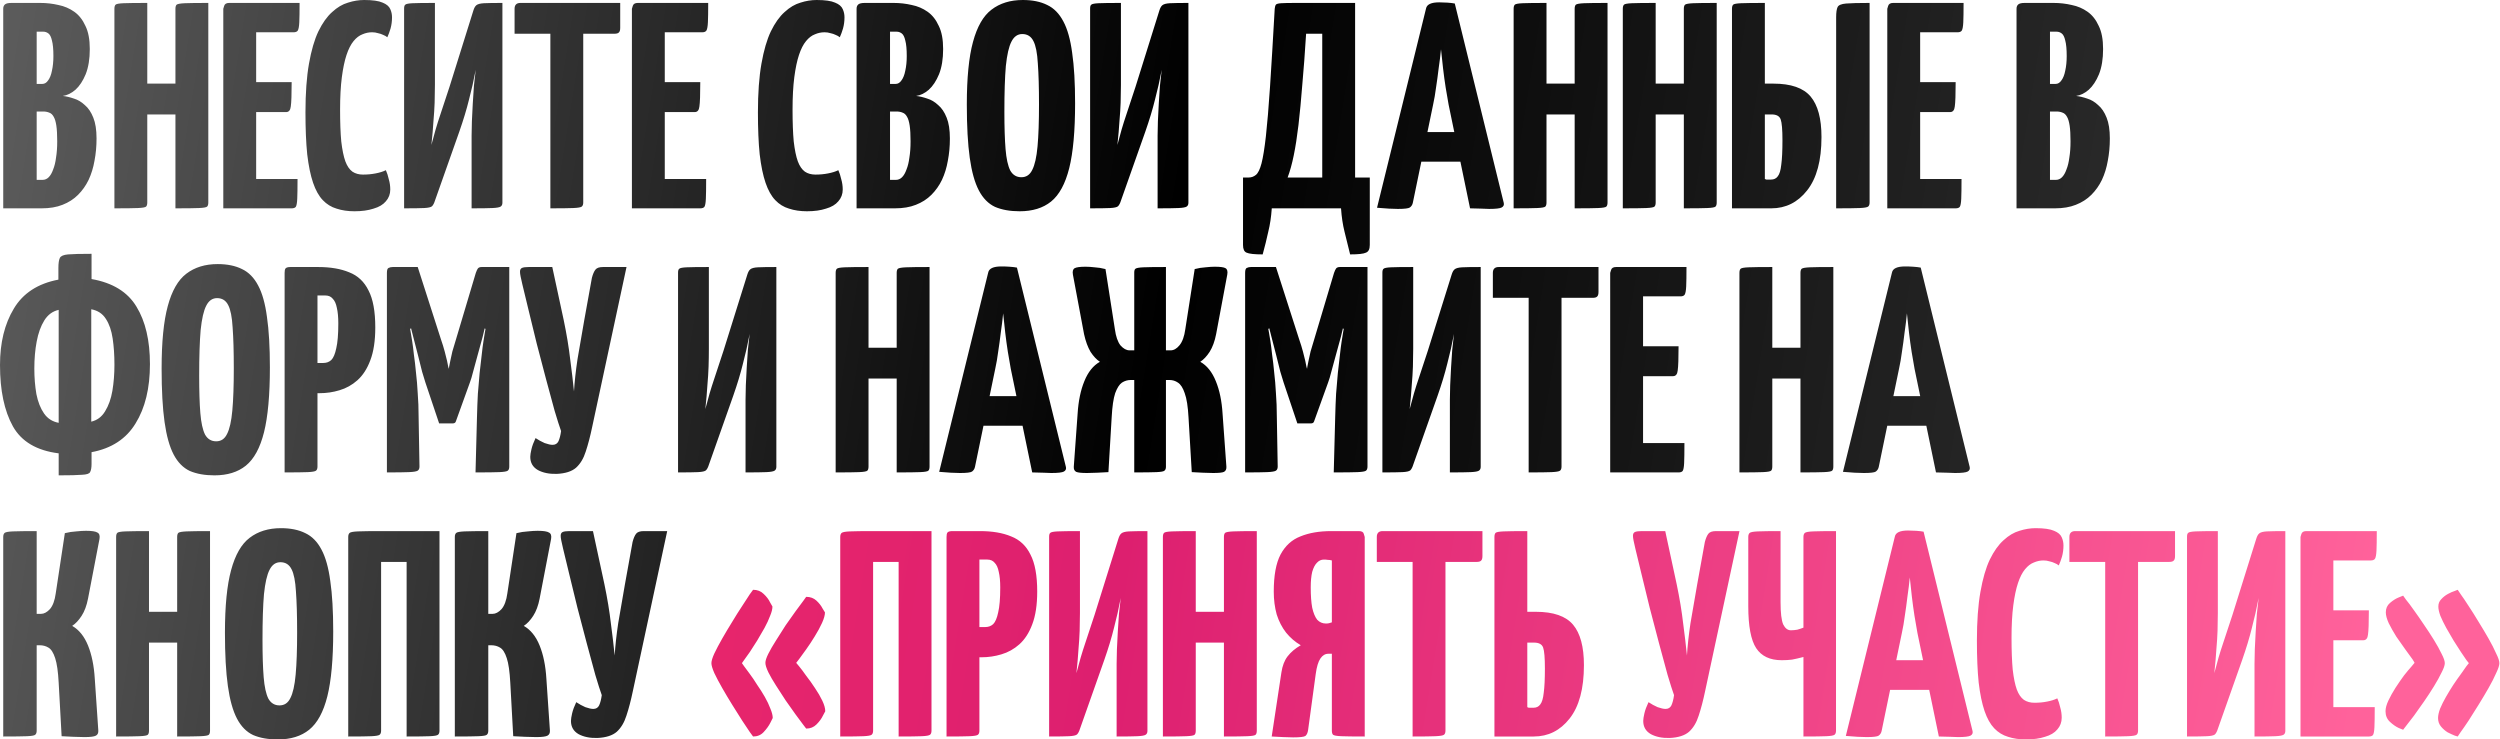
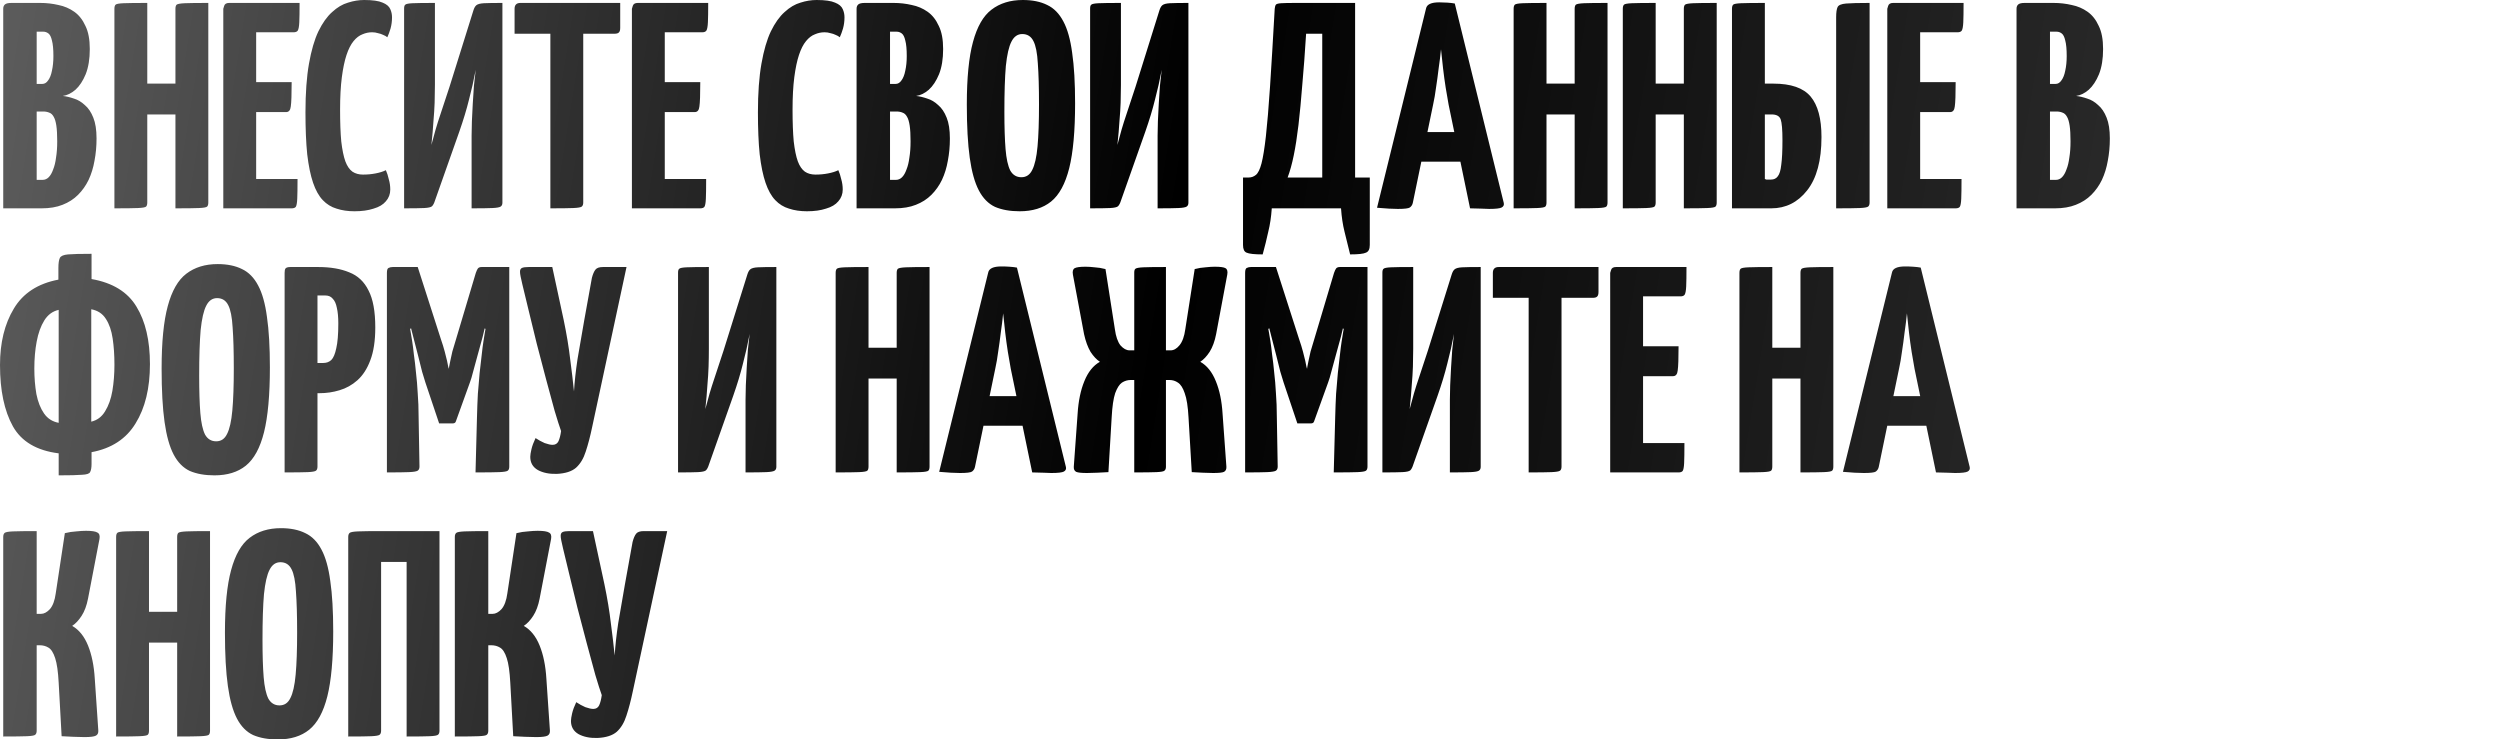
<svg xmlns="http://www.w3.org/2000/svg" width="852" height="252" viewBox="0 0 852 252" fill="none">
  <path d="M1.1 71V3C1.1 2.333 1.3 1.833 1.7 1.5C2.1 1.167 2.833 1 3.9 1H13.7C15.833 1 17.9 1.233 19.9 1.7C21.9 2.1 23.7 2.867 25.3 4C26.9 5.133 28.167 6.733 29.1 8.8C30.1 10.8 30.6 13.433 30.6 16.7C30.6 20.1 30.133 22.967 29.2 25.3C28.267 27.567 27.1 29.333 25.7 30.6C24.3 31.8 22.867 32.5 21.4 32.7C22.6 32.833 23.867 33.133 25.2 33.6C26.533 34 27.767 34.733 28.9 35.8C30.1 36.8 31.067 38.233 31.8 40.1C32.533 41.9 32.9 44.267 32.9 47.2C32.9 49.867 32.667 52.4 32.2 54.8C31.8 57.133 31.133 59.3 30.2 61.3C29.267 63.233 28.067 64.933 26.6 66.4C25.133 67.867 23.367 69 21.3 69.8C19.3 70.6 16.933 71 14.2 71H1.1ZM12.5 61.3H14.5C15.3 61.3 16 61 16.6 60.4C17.2 59.8 17.7 58.933 18.1 57.8C18.567 56.667 18.9 55.3 19.1 53.7C19.367 52.1 19.5 50.267 19.5 48.2C19.5 45.933 19.4 44.133 19.2 42.8C19 41.467 18.7 40.467 18.3 39.8C17.9 39.067 17.4 38.6 16.8 38.4C16.2 38.133 15.5 38 14.7 38H12.5V61.3ZM12.5 28.6H14.4C15.2 28.6 15.867 28.2 16.4 27.4C17 26.6 17.433 25.5 17.7 24.1C18.033 22.633 18.2 20.967 18.2 19.1C18.2 16.767 18.033 15 17.7 13.8C17.433 12.6 17.033 11.8 16.5 11.4C15.967 11 15.4 10.8 14.8 10.8H12.5V28.6ZM59.791 71V3C59.791 2.333 59.924 1.867 60.191 1.6C60.524 1.333 61.457 1.167 62.991 1.1C64.524 1.033 67.191 1 70.991 1V69C70.991 69.667 70.857 70.133 70.591 70.4C70.324 70.667 69.391 70.833 67.791 70.9C66.257 70.967 63.591 71 59.791 71ZM38.991 71V3C38.991 2.333 39.124 1.867 39.391 1.6C39.657 1.333 40.557 1.167 42.091 1.1C43.691 1.033 46.391 1 50.191 1V69C50.191 69.667 50.057 70.133 49.791 70.4C49.524 70.667 48.591 70.833 46.991 70.9C45.457 70.967 42.791 71 38.991 71ZM44.291 39V28.5H64.791L64.891 39H44.291ZM76.098 71V3C76.098 3 76.198 2.667 76.398 2C76.598 1.333 77.164 1 78.098 1H102.098C102.098 4 102.064 6.2 101.998 7.6C101.931 9 101.764 9.933 101.498 10.4C101.231 10.8 100.764 11 100.098 11H87.298V61H101.398C101.398 64.133 101.364 66.4 101.298 67.8C101.231 69.2 101.064 70.1 100.798 70.5C100.531 70.833 100.064 71 99.398 71H76.098ZM76.898 38.2V28H99.398C99.398 32.2 99.298 34.967 99.098 36.3C98.964 37.567 98.431 38.2 97.498 38.2H76.898ZM120.802 72C118.535 72 116.502 71.7 114.702 71.1C112.902 70.567 111.335 69.6 110.002 68.2C108.668 66.8 107.568 64.833 106.702 62.3C105.835 59.767 105.168 56.533 104.702 52.6C104.302 48.667 104.102 43.9 104.102 38.3C104.102 31.767 104.502 26.233 105.302 21.7C106.102 17.167 107.168 13.5 108.502 10.7C109.902 7.833 111.468 5.633 113.202 4.1C114.935 2.5 116.735 1.433 118.602 0.9C120.468 0.3 122.302 -3.8147e-06 124.102 -3.8147e-06C126.968 -3.8147e-06 129.068 0.3 130.402 0.9C131.735 1.433 132.602 2.167 133.002 3.1C133.402 3.967 133.602 4.9 133.602 5.9C133.602 7.233 133.435 8.5 133.102 9.7C132.768 10.833 132.402 11.833 132.002 12.7C131.602 12.367 131.135 12.1 130.602 11.9C130.068 11.633 129.468 11.433 128.802 11.3C128.202 11.1 127.535 11 126.802 11C125.668 11 124.568 11.233 123.502 11.7C122.435 12.1 121.435 12.867 120.502 14C119.568 15.133 118.768 16.7 118.102 18.7C117.435 20.7 116.902 23.233 116.502 26.3C116.102 29.367 115.902 33.067 115.902 37.4C115.902 41.733 116.035 45.333 116.302 48.2C116.635 51.067 117.102 53.333 117.702 55C118.302 56.6 119.102 57.767 120.102 58.5C121.102 59.167 122.302 59.5 123.702 59.5C125.235 59.5 126.668 59.367 128.002 59.1C129.402 58.833 130.568 58.467 131.502 58C131.902 58.867 132.235 59.9 132.502 61.1C132.835 62.233 133.002 63.4 133.002 64.6C133.002 66.133 132.502 67.467 131.502 68.6C130.568 69.733 129.168 70.567 127.302 71.1C125.502 71.7 123.335 72 120.802 72ZM137.721 71V2.9C137.721 2.233 137.854 1.8 138.121 1.6C138.388 1.333 139.221 1.167 140.621 1.1C142.088 1.033 144.621 1 148.221 1V28.9C148.221 30.967 148.188 33 148.121 35C148.054 36.933 147.921 39.033 147.721 41.3C147.588 43.567 147.354 46.267 147.021 49.4C147.954 45.733 148.954 42.333 150.021 39.2C151.088 36 152.154 32.767 153.221 29.5L161.321 3.6C161.588 2.733 161.921 2.133 162.321 1.8C162.788 1.4 163.654 1.167 164.921 1.1C166.254 1.033 168.354 1 171.221 1V69.1C171.221 69.7 171.021 70.133 170.621 70.4C170.221 70.667 169.288 70.833 167.821 70.9C166.354 70.967 163.988 71 160.721 71V46.2C160.721 44.8 160.754 43.167 160.821 41.3C160.888 39.367 160.988 37.367 161.121 35.3C161.254 33.233 161.388 31.2 161.521 29.2C161.721 27.2 161.921 25.4 162.121 23.8C161.454 27.333 160.688 30.733 159.821 34C159.021 37.267 157.921 40.9 156.521 44.9L148.221 68.4C147.954 69.267 147.621 69.9 147.221 70.3C146.821 70.633 145.921 70.833 144.521 70.9C143.188 70.967 140.921 71 137.721 71ZM187.567 71V2C187.567 2 187.634 2 187.767 2C187.967 2 188.567 2 189.567 2H196.767C197.767 2 198.334 2 198.467 2C198.667 2 198.767 2 198.767 2V69C198.767 69.667 198.601 70.133 198.267 70.4C197.934 70.667 196.967 70.833 195.367 70.9C193.834 70.967 191.234 71 187.567 71ZM175.367 11.5V3C175.367 1.667 176.034 1 177.367 1H211.367V9.5C211.367 10.3 211.201 10.833 210.867 11.1C210.601 11.367 210.101 11.5 209.367 11.5H175.367ZM215.355 71V3C215.355 3 215.455 2.667 215.655 2C215.855 1.333 216.422 1 217.355 1H241.355C241.355 4 241.322 6.2 241.255 7.6C241.189 9 241.022 9.933 240.755 10.4C240.489 10.8 240.022 11 239.355 11H226.555V61H240.655C240.655 64.133 240.622 66.4 240.555 67.8C240.489 69.2 240.322 70.1 240.055 70.5C239.789 70.833 239.322 71 238.655 71H215.355ZM216.155 38.2V28H238.655C238.655 32.2 238.555 34.967 238.355 36.3C238.222 37.567 237.689 38.2 236.755 38.2H216.155ZM275.001 72C272.734 72 270.701 71.7 268.901 71.1C267.101 70.567 265.534 69.6 264.201 68.2C262.867 66.8 261.767 64.833 260.901 62.3C260.034 59.767 259.367 56.533 258.901 52.6C258.501 48.667 258.301 43.9 258.301 38.3C258.301 31.767 258.701 26.233 259.501 21.7C260.301 17.167 261.367 13.5 262.701 10.7C264.101 7.833 265.667 5.633 267.401 4.1C269.134 2.5 270.934 1.433 272.801 0.9C274.667 0.3 276.501 -3.8147e-06 278.301 -3.8147e-06C281.167 -3.8147e-06 283.267 0.3 284.601 0.9C285.934 1.433 286.801 2.167 287.201 3.1C287.601 3.967 287.801 4.9 287.801 5.9C287.801 7.233 287.634 8.5 287.301 9.7C286.967 10.833 286.601 11.833 286.201 12.7C285.801 12.367 285.334 12.1 284.801 11.9C284.267 11.633 283.667 11.433 283.001 11.3C282.401 11.1 281.734 11 281.001 11C279.867 11 278.767 11.233 277.701 11.7C276.634 12.1 275.634 12.867 274.701 14C273.767 15.133 272.967 16.7 272.301 18.7C271.634 20.7 271.101 23.233 270.701 26.3C270.301 29.367 270.101 33.067 270.101 37.4C270.101 41.733 270.234 45.333 270.501 48.2C270.834 51.067 271.301 53.333 271.901 55C272.501 56.6 273.301 57.767 274.301 58.5C275.301 59.167 276.501 59.5 277.901 59.5C279.434 59.5 280.867 59.367 282.201 59.1C283.601 58.833 284.767 58.467 285.701 58C286.101 58.867 286.434 59.9 286.701 61.1C287.034 62.233 287.201 63.4 287.201 64.6C287.201 66.133 286.701 67.467 285.701 68.6C284.767 69.733 283.367 70.567 281.501 71.1C279.701 71.7 277.534 72 275.001 72ZM291.92 71V3C291.92 2.333 292.12 1.833 292.52 1.5C292.92 1.167 293.654 1 294.72 1H304.52C306.654 1 308.72 1.233 310.72 1.7C312.72 2.1 314.52 2.867 316.12 4C317.72 5.133 318.987 6.733 319.92 8.8C320.92 10.8 321.42 13.433 321.42 16.7C321.42 20.1 320.954 22.967 320.02 25.3C319.087 27.567 317.92 29.333 316.52 30.6C315.12 31.8 313.687 32.5 312.22 32.7C313.42 32.833 314.687 33.133 316.02 33.6C317.354 34 318.587 34.733 319.72 35.8C320.92 36.8 321.887 38.233 322.62 40.1C323.354 41.9 323.72 44.267 323.72 47.2C323.72 49.867 323.487 52.4 323.02 54.8C322.62 57.133 321.954 59.3 321.02 61.3C320.087 63.233 318.887 64.933 317.42 66.4C315.954 67.867 314.187 69 312.12 69.8C310.12 70.6 307.754 71 305.02 71H291.92ZM303.32 61.3H305.32C306.12 61.3 306.82 61 307.42 60.4C308.02 59.8 308.52 58.933 308.92 57.8C309.387 56.667 309.72 55.3 309.92 53.7C310.187 52.1 310.32 50.267 310.32 48.2C310.32 45.933 310.22 44.133 310.02 42.8C309.82 41.467 309.52 40.467 309.12 39.8C308.72 39.067 308.22 38.6 307.62 38.4C307.02 38.133 306.32 38 305.52 38H303.32V61.3ZM303.32 28.6H305.22C306.02 28.6 306.687 28.2 307.22 27.4C307.82 26.6 308.254 25.5 308.52 24.1C308.854 22.633 309.02 20.967 309.02 19.1C309.02 16.767 308.854 15 308.52 13.8C308.254 12.6 307.854 11.8 307.32 11.4C306.787 11 306.22 10.8 305.62 10.8H303.32V28.6ZM347.492 72C344.226 72 341.426 71.5 339.092 70.5C336.826 69.433 334.992 67.567 333.592 64.9C332.192 62.233 331.159 58.533 330.492 53.8C329.826 49.067 329.492 43 329.492 35.6C329.492 26.533 330.192 19.433 331.592 14.3C332.992 9.1 335.092 5.433 337.892 3.3C340.759 1.1 344.326 -3.8147e-06 348.592 -3.8147e-06C351.859 -3.8147e-06 354.626 0.567 356.892 1.7C359.159 2.767 360.992 4.633 362.392 7.3C363.792 9.9 364.792 13.467 365.392 18C366.059 22.533 366.392 28.267 366.392 35.2C366.392 44.6 365.726 51.967 364.392 57.3C363.059 62.633 360.992 66.433 358.192 68.7C355.459 70.9 351.892 72 347.492 72ZM348.092 60.4C349.759 60.4 350.992 59.567 351.792 57.9C352.659 56.233 353.259 53.567 353.592 49.9C353.926 46.233 354.092 41.467 354.092 35.6C354.092 29.8 353.959 25.133 353.692 21.6C353.492 18.067 352.992 15.533 352.192 14C351.392 12.4 350.126 11.6 348.392 11.6C346.792 11.6 345.559 12.467 344.692 14.2C343.826 15.867 343.192 18.633 342.792 22.5C342.459 26.367 342.292 31.567 342.292 38.1C342.292 43.3 342.426 47.533 342.692 50.8C342.959 54.067 343.492 56.5 344.292 58.1C345.159 59.633 346.426 60.4 348.092 60.4ZM371.51 71V2.9C371.51 2.233 371.643 1.8 371.91 1.6C372.177 1.333 373.01 1.167 374.41 1.1C375.877 1.033 378.41 1 382.01 1V28.9C382.01 30.967 381.977 33 381.91 35C381.843 36.933 381.71 39.033 381.51 41.3C381.377 43.567 381.143 46.267 380.81 49.4C381.743 45.733 382.743 42.333 383.81 39.2C384.877 36 385.943 32.767 387.01 29.5L395.11 3.6C395.377 2.733 395.71 2.133 396.11 1.8C396.577 1.4 397.443 1.167 398.71 1.1C400.043 1.033 402.143 1 405.01 1V69.1C405.01 69.7 404.81 70.133 404.41 70.4C404.01 70.667 403.077 70.833 401.61 70.9C400.143 70.967 397.777 71 394.51 71V46.2C394.51 44.8 394.543 43.167 394.61 41.3C394.677 39.367 394.777 37.367 394.91 35.3C395.043 33.233 395.177 31.2 395.31 29.2C395.51 27.2 395.71 25.4 395.91 23.8C395.243 27.333 394.477 30.733 393.61 34C392.81 37.267 391.71 40.9 390.31 44.9L382.01 68.4C381.743 69.267 381.41 69.9 381.01 70.3C380.61 70.633 379.71 70.833 378.31 70.9C376.977 70.967 374.71 71 371.51 71ZM430.321 86.7C427.521 86.7 425.688 86.5 424.821 86.1C424.021 85.767 423.621 84.9 423.621 83.5V60.5H425.521C426.454 60.5 427.288 60.2 428.021 59.6C428.754 59 429.388 57.7 429.921 55.7C430.454 53.633 430.954 50.533 431.421 46.4C431.888 42.2 432.354 36.6 432.821 29.6C433.288 22.533 433.821 13.667 434.421 3C434.488 2.333 434.621 1.867 434.821 1.6C435.021 1.333 435.621 1.167 436.621 1.1C437.621 1.033 439.288 1 441.621 1H461.821V60.5H466.821V83.5C466.821 84.9 466.388 85.767 465.521 86.1C464.721 86.5 462.921 86.7 460.121 86.7C459.454 84.033 458.821 81.467 458.221 79C457.621 76.6 457.221 73.933 457.021 71H433.421C433.221 73.933 432.821 76.6 432.221 79C431.688 81.467 431.054 84.033 430.321 86.7ZM438.821 60.5H450.621V11.5H445.121C444.721 17.967 444.288 23.767 443.821 28.9C443.421 34.033 442.988 38.6 442.521 42.6C442.054 46.533 441.521 49.967 440.921 52.9C440.321 55.833 439.621 58.367 438.821 60.5ZM476.394 71.2C475.66 71.2 474.627 71.167 473.294 71.1C471.96 71.033 470.627 70.933 469.294 70.8L485.994 2.9C486.26 1.5 487.76 0.8 490.494 0.8C491.427 0.8 492.36 0.833 493.294 0.9C494.294 0.967 495.127 1.067 495.794 1.2L512.494 69.2C512.627 69.867 512.394 70.367 511.794 70.7C511.194 71.033 509.76 71.2 507.494 71.2C506.76 71.2 505.86 71.167 504.794 71.1C503.727 71.1 502.46 71.067 500.994 71L493.694 35.7C493.36 33.9 493.027 31.967 492.694 29.9C492.36 27.767 492.06 25.567 491.794 23.3C491.527 21.033 491.294 18.867 491.094 16.8C490.894 18.867 490.627 21.033 490.294 23.3C490.027 25.567 489.727 27.767 489.394 29.9C489.127 31.967 488.794 33.9 488.394 35.7L481.494 69.1C481.36 69.767 481.027 70.3 480.494 70.7C480.027 71.033 478.66 71.2 476.394 71.2ZM480.694 55.1V45H503.294V55.1H480.694ZM536.646 71V3C536.646 2.333 536.779 1.867 537.046 1.6C537.379 1.333 538.313 1.167 539.846 1.1C541.379 1.033 544.046 1 547.846 1V69C547.846 69.667 547.713 70.133 547.446 70.4C547.179 70.667 546.246 70.833 544.646 70.9C543.113 70.967 540.446 71 536.646 71ZM515.846 71V3C515.846 2.333 515.979 1.867 516.246 1.6C516.513 1.333 517.413 1.167 518.946 1.1C520.546 1.033 523.246 1 527.046 1V69C527.046 69.667 526.913 70.133 526.646 70.4C526.379 70.667 525.446 70.833 523.846 70.9C522.313 70.967 519.646 71 515.846 71ZM521.146 39V28.5H541.646L541.746 39H521.146ZM573.853 71V3C573.853 2.333 573.986 1.867 574.253 1.6C574.586 1.333 575.52 1.167 577.053 1.1C578.586 1.033 581.253 1 585.053 1V69C585.053 69.667 584.92 70.133 584.653 70.4C584.386 70.667 583.453 70.833 581.853 70.9C580.32 70.967 577.653 71 573.853 71ZM553.053 71V3C553.053 2.333 553.186 1.867 553.453 1.6C553.72 1.333 554.62 1.167 556.153 1.1C557.753 1.033 560.453 1 564.253 1V69C564.253 69.667 564.12 70.133 563.853 70.4C563.586 70.667 562.653 70.833 561.053 70.9C559.52 70.967 556.853 71 553.053 71ZM558.353 39V28.5H578.853L578.953 39H558.353ZM590.26 71V3C590.26 2.333 590.393 1.867 590.66 1.6C590.927 1.333 591.827 1.167 593.36 1.1C594.96 1.033 597.66 1 601.46 1V28.5H604.36C610.36 28.5 614.593 29.967 617.06 32.9C619.527 35.833 620.76 40.433 620.76 46.7C620.76 54.7 619.127 60.767 615.86 64.9C612.66 68.967 608.593 71 603.66 71H590.26ZM603.56 61.2C604.56 61.2 605.327 60.833 605.86 60.1C606.46 59.367 606.86 58.033 607.06 56.1C607.327 54.167 607.46 51.4 607.46 47.8C607.46 44.2 607.26 41.833 606.86 40.7C606.46 39.567 605.427 39 603.76 39H601.46V61C601.66 61.067 601.827 61.133 601.96 61.2C602.16 61.2 602.393 61.2 602.66 61.2C602.927 61.2 603.227 61.2 603.56 61.2ZM625.76 71V5.9C625.76 4.233 625.927 3.067 626.26 2.4C626.593 1.733 627.56 1.333 629.16 1.2C630.76 1.067 633.427 1 637.16 1V69C637.16 69.667 636.993 70.133 636.66 70.4C636.327 70.667 635.36 70.833 633.76 70.9C632.227 70.967 629.56 71 625.76 71ZM643.188 71V3C643.188 3 643.288 2.667 643.487 2C643.688 1.333 644.254 1 645.188 1H669.188C669.188 4 669.154 6.2 669.088 7.6C669.021 9 668.854 9.933 668.588 10.4C668.321 10.8 667.854 11 667.188 11H654.388V61H668.488C668.488 64.133 668.454 66.4 668.388 67.8C668.321 69.2 668.154 70.1 667.888 70.5C667.621 70.833 667.154 71 666.488 71H643.188ZM643.988 38.2V28H666.488C666.488 32.2 666.388 34.967 666.188 36.3C666.054 37.567 665.521 38.2 664.588 38.2H643.988ZM687.233 71V3C687.233 2.333 687.433 1.833 687.833 1.5C688.233 1.167 688.966 1 690.033 1H699.833C701.966 1 704.033 1.233 706.033 1.7C708.033 2.1 709.833 2.867 711.433 4C713.033 5.133 714.299 6.733 715.233 8.8C716.233 10.8 716.733 13.433 716.733 16.7C716.733 20.1 716.266 22.967 715.333 25.3C714.399 27.567 713.233 29.333 711.833 30.6C710.433 31.8 708.999 32.5 707.533 32.7C708.733 32.833 709.999 33.133 711.333 33.6C712.666 34 713.899 34.733 715.033 35.8C716.233 36.8 717.199 38.233 717.933 40.1C718.666 41.9 719.033 44.267 719.033 47.2C719.033 49.867 718.799 52.4 718.333 54.8C717.933 57.133 717.266 59.3 716.333 61.3C715.399 63.233 714.199 64.933 712.733 66.4C711.266 67.867 709.499 69 707.433 69.8C705.433 70.6 703.066 71 700.333 71H687.233ZM698.633 61.3H700.633C701.433 61.3 702.133 61 702.733 60.4C703.333 59.8 703.833 58.933 704.233 57.8C704.699 56.667 705.033 55.3 705.233 53.7C705.499 52.1 705.633 50.267 705.633 48.2C705.633 45.933 705.533 44.133 705.333 42.8C705.133 41.467 704.833 40.467 704.433 39.8C704.033 39.067 703.533 38.6 702.933 38.4C702.333 38.133 701.633 38 700.833 38H698.633V61.3ZM698.633 28.6H700.533C701.333 28.6 701.999 28.2 702.533 27.4C703.133 26.6 703.566 25.5 703.833 24.1C704.166 22.633 704.333 20.967 704.333 19.1C704.333 16.767 704.166 15 703.833 13.8C703.566 12.6 703.166 11.8 702.633 11.4C702.099 11 701.533 10.8 700.933 10.8H698.633V28.6ZM20 162V154.5C12.533 153.567 7.333 150.5 4.4 145.3C1.467 140.033 1.41561e-07 133.067 1.41561e-07 124.4C1.41561e-07 116.8 1.567 110.4 4.7 105.2C7.833 99.933 12.9 96.633 19.9 95.3V91.4C19.9 89.733 20.067 88.567 20.4 87.9C20.733 87.233 21.667 86.833 23.2 86.7C24.8 86.567 27.467 86.5 31.2 86.5V95.1C38.4 96.367 43.5 99.5 46.5 104.5C49.567 109.5 51.1 116.033 51.1 124.1C51.1 132.3 49.467 139.033 46.2 144.3C43 149.567 38 152.833 31.2 154.1V158.1C31.2 159.367 31.033 160.3 30.7 160.9C30.433 161.433 29.533 161.733 28 161.8C26.467 161.933 23.8 162 20 162ZM20 144.1V105.6C17.933 106.067 16.3 107.267 15.1 109.2C13.9 111.133 13.033 113.533 12.5 116.4C11.967 119.2 11.7 122.267 11.7 125.6C11.7 128.667 11.933 131.567 12.4 134.3C12.933 136.967 13.8 139.167 15 140.9C16.2 142.633 17.867 143.7 20 144.1ZM31.1 143.7C33.1 143.233 34.667 142.067 35.8 140.2C37 138.267 37.833 135.933 38.3 133.2C38.767 130.4 39 127.433 39 124.3C39 121.033 38.8 118.067 38.4 115.4C38 112.667 37.233 110.433 36.1 108.7C34.967 106.9 33.3 105.8 31.1 105.4V143.7ZM73.078 162C69.811 162 67.011 161.5 64.678 160.5C62.411 159.433 60.578 157.567 59.178 154.9C57.778 152.233 56.745 148.533 56.078 143.8C55.411 139.067 55.078 133 55.078 125.6C55.078 116.533 55.778 109.433 57.178 104.3C58.578 99.1 60.678 95.433 63.478 93.3C66.345 91.1 69.912 90 74.178 90C77.445 90 80.212 90.567 82.478 91.7C84.745 92.767 86.578 94.633 87.978 97.3C89.378 99.9 90.378 103.467 90.978 108C91.645 112.533 91.978 118.267 91.978 125.2C91.978 134.6 91.311 141.967 89.978 147.3C88.645 152.633 86.578 156.433 83.778 158.7C81.045 160.9 77.478 162 73.078 162ZM73.678 150.4C75.345 150.4 76.578 149.567 77.378 147.9C78.245 146.233 78.845 143.567 79.178 139.9C79.511 136.233 79.678 131.467 79.678 125.6C79.678 119.8 79.545 115.133 79.278 111.6C79.078 108.067 78.578 105.533 77.778 104C76.978 102.4 75.712 101.6 73.978 101.6C72.378 101.6 71.145 102.467 70.278 104.2C69.412 105.867 68.778 108.633 68.378 112.5C68.045 116.367 67.878 121.567 67.878 128.1C67.878 133.3 68.011 137.533 68.278 140.8C68.545 144.067 69.078 146.5 69.878 148.1C70.745 149.633 72.011 150.4 73.678 150.4ZM100.296 134C99.163 134 98.496 133.8 98.296 133.4C98.096 133 97.996 132.267 97.996 131.2V93C97.996 93 98.029 92.667 98.096 92C98.163 91.333 98.729 91 99.796 91H108.396C112.596 91 116.129 91.6 118.996 92.8C121.929 93.933 124.129 96 125.596 99C127.129 101.933 127.896 106.133 127.896 111.6C127.896 116.133 127.329 119.867 126.196 122.8C125.129 125.667 123.663 127.933 121.796 129.6C119.996 131.2 117.963 132.333 115.696 133C113.496 133.667 111.229 134 108.896 134H100.296ZM96.996 161V93C96.996 92.267 97.096 91.767 97.296 91.5C97.563 91.167 98.129 91 98.996 91H106.196C107.196 91 107.763 91.333 107.896 92C108.096 92.667 108.196 93 108.196 93V159C108.196 159.667 108.029 160.133 107.696 160.4C107.363 160.667 106.429 160.833 104.896 160.9C103.363 160.967 100.729 161 96.996 161ZM108.196 123.7H110.196C111.263 123.7 112.163 123.367 112.896 122.7C113.629 121.967 114.196 120.633 114.596 118.7C115.063 116.767 115.296 113.933 115.296 110.2C115.296 108.067 115.129 106.3 114.796 104.9C114.529 103.5 114.063 102.467 113.396 101.8C112.796 101.067 111.963 100.7 110.896 100.7H108.196V123.7ZM149.659 144.3L144.959 130.3C144.693 129.5 144.326 128.3 143.859 126.7C143.459 125.033 142.993 123.167 142.459 121.1C141.926 119.033 141.393 116.967 140.859 114.9C140.326 112.767 139.826 110.8 139.359 109C138.959 107.2 138.626 105.767 138.359 104.7C138.093 103.567 137.959 103 137.959 103L142.359 91L150.259 115.6C150.793 117.133 151.226 118.533 151.559 119.8C151.893 121.067 152.159 122.133 152.359 123C152.559 123.867 152.693 124.533 152.759 125C152.893 125.467 152.959 125.7 152.959 125.7C152.959 125.7 152.993 125.467 153.059 125C153.126 124.533 153.259 123.867 153.459 123C153.659 122.067 153.893 121 154.159 119.8C154.493 118.6 154.893 117.267 155.359 115.8L162.159 93L167.359 103.2C167.359 103.2 167.226 103.733 166.959 104.8C166.693 105.867 166.326 107.3 165.859 109.1C165.459 110.833 164.993 112.767 164.459 114.9C163.926 116.967 163.359 119.033 162.759 121.1C162.226 123.1 161.726 124.933 161.259 126.6C160.859 128.2 160.493 129.433 160.159 130.3L155.359 143.6C155.226 144.067 154.859 144.3 154.259 144.3H149.659ZM131.859 161V93C131.859 92 132.059 91.433 132.459 91.3C132.859 91.1 133.326 91 133.859 91H142.359L142.959 110L139.759 112.1C139.759 112.1 139.826 112.467 139.959 113.2C140.093 113.867 140.259 114.867 140.459 116.2C140.659 117.467 140.859 119.033 141.059 120.9C141.326 122.7 141.559 124.7 141.759 126.9C142.026 129.1 142.226 131.467 142.359 134C142.559 136.533 142.659 139.167 142.659 141.9L142.959 159C142.959 159.667 142.759 160.133 142.359 160.4C141.959 160.667 140.959 160.833 139.359 160.9C137.826 160.967 135.326 161 131.859 161ZM162.059 161L162.559 142C162.626 139.267 162.726 136.667 162.859 134.2C163.059 131.667 163.259 129.3 163.459 127.1C163.726 124.833 163.959 122.8 164.159 121C164.359 119.133 164.559 117.567 164.759 116.3C164.959 114.967 165.126 113.933 165.259 113.2C165.393 112.467 165.459 112.1 165.459 112.1L162.159 109.8V93C162.426 92.267 162.659 91.767 162.859 91.5C163.126 91.167 163.559 91 164.159 91C167.293 91 169.493 91 170.759 91C172.093 91 172.893 91 173.159 91C173.426 91 173.559 91 173.559 91V159C173.559 159.667 173.393 160.133 173.059 160.4C172.726 160.667 171.759 160.833 170.159 160.9C168.626 160.967 165.926 161 162.059 161ZM189.716 161.5C187.182 161.567 185.049 161.133 183.316 160.2C181.582 159.2 180.716 157.7 180.716 155.7C180.716 155.1 180.849 154.233 181.116 153.1C181.382 151.967 181.849 150.7 182.516 149.3C183.516 149.967 184.549 150.533 185.616 151C186.749 151.4 187.649 151.6 188.316 151.6C189.249 151.6 189.916 151.2 190.316 150.4C190.716 149.533 191.016 148.367 191.216 146.9C190.682 145.433 189.949 143.133 189.016 140C188.149 136.867 187.182 133.3 186.116 129.3C185.049 125.3 183.982 121.233 182.916 117.1C181.916 112.967 180.982 109.133 180.116 105.6C179.249 102 178.549 99.1 178.016 96.9C177.749 95.767 177.549 94.867 177.416 94.2C177.282 93.533 177.216 93 177.216 92.6C177.216 91.933 177.449 91.5 177.916 91.3C178.382 91.1 179.149 91 180.216 91H188.216L192.116 109.1C193.116 113.9 193.849 118.333 194.316 122.4C194.849 126.4 195.282 130.067 195.616 133.4C195.816 130.067 196.216 126.4 196.816 122.4C197.482 118.4 198.249 113.967 199.116 109.1L201.716 94.7C202.049 93.433 202.449 92.5 202.916 91.9C203.382 91.3 204.249 91 205.516 91H213.516L201.816 145.5C201.149 148.7 200.416 151.5 199.616 153.9C198.882 156.233 197.782 158.067 196.316 159.4C194.849 160.667 192.649 161.367 189.716 161.5ZM231.08 161V92.9C231.08 92.233 231.214 91.8 231.48 91.6C231.747 91.333 232.58 91.167 233.98 91.1C235.447 91.033 237.98 91 241.58 91V118.9C241.58 120.967 241.547 123 241.48 125C241.414 126.933 241.28 129.033 241.08 131.3C240.947 133.567 240.714 136.267 240.38 139.4C241.314 135.733 242.314 132.333 243.38 129.2C244.447 126 245.514 122.767 246.58 119.5L254.68 93.6C254.947 92.733 255.28 92.133 255.68 91.8C256.147 91.4 257.014 91.167 258.28 91.1C259.614 91.033 261.714 91 264.58 91V159.1C264.58 159.7 264.38 160.133 263.98 160.4C263.58 160.667 262.647 160.833 261.18 160.9C259.714 160.967 257.347 161 254.08 161V136.2C254.08 134.8 254.114 133.167 254.18 131.3C254.247 129.367 254.347 127.367 254.48 125.3C254.614 123.233 254.747 121.2 254.88 119.2C255.08 117.2 255.28 115.4 255.48 113.8C254.814 117.333 254.047 120.733 253.18 124C252.38 127.267 251.28 130.9 249.88 134.9L241.58 158.4C241.314 159.267 240.98 159.9 240.58 160.3C240.18 160.633 239.28 160.833 237.88 160.9C236.547 160.967 234.28 161 231.08 161ZM305.591 161V93C305.591 92.333 305.725 91.867 305.991 91.6C306.325 91.333 307.258 91.167 308.791 91.1C310.325 91.033 312.991 91 316.791 91V159C316.791 159.667 316.658 160.133 316.391 160.4C316.125 160.667 315.191 160.833 313.591 160.9C312.058 160.967 309.391 161 305.591 161ZM284.791 161V93C284.791 92.333 284.925 91.867 285.191 91.6C285.458 91.333 286.358 91.167 287.891 91.1C289.491 91.033 292.191 91 295.991 91V159C295.991 159.667 295.858 160.133 295.591 160.4C295.325 160.667 294.391 160.833 292.791 160.9C291.258 160.967 288.591 161 284.791 161ZM290.091 129V118.5H310.591L310.691 129H290.091ZM327.175 161.2C326.442 161.2 325.408 161.167 324.075 161.1C322.742 161.033 321.408 160.933 320.075 160.8L336.775 92.9C337.042 91.5 338.542 90.8 341.275 90.8C342.208 90.8 343.142 90.833 344.075 90.9C345.075 90.967 345.908 91.067 346.575 91.2L363.275 159.2C363.408 159.867 363.175 160.367 362.575 160.7C361.975 161.033 360.542 161.2 358.275 161.2C357.542 161.2 356.642 161.167 355.575 161.1C354.508 161.1 353.242 161.067 351.775 161L344.475 125.7C344.142 123.9 343.808 121.967 343.475 119.9C343.142 117.767 342.842 115.567 342.575 113.3C342.308 111.033 342.075 108.867 341.875 106.8C341.675 108.867 341.408 111.033 341.075 113.3C340.808 115.567 340.508 117.767 340.175 119.9C339.908 121.967 339.575 123.9 339.175 125.7L332.275 159.1C332.142 159.767 331.808 160.3 331.275 160.7C330.808 161.033 329.442 161.2 327.175 161.2ZM331.475 145.1V135H354.075V145.1H331.475ZM370.451 161.2C368.584 161.2 367.351 161.067 366.751 160.8C366.151 160.467 365.884 159.867 365.951 159L367.251 141C367.517 136.667 368.284 132.967 369.551 129.9C370.817 126.767 372.584 124.567 374.851 123.3C373.717 122.567 372.651 121.433 371.651 119.9C370.717 118.3 369.984 116.3 369.451 113.9L365.651 93.6C365.451 92.467 365.651 91.733 366.251 91.4C366.851 91.067 368.084 90.9 369.951 90.9C370.884 90.9 371.917 90.967 373.051 91.1C374.251 91.167 375.484 91.367 376.751 91.7L379.951 112.2C380.284 114.667 380.917 116.5 381.851 117.7C382.851 118.833 383.884 119.4 384.951 119.4H386.551V92.9C386.551 92.233 386.684 91.8 386.951 91.6C387.284 91.333 388.184 91.167 389.651 91.1C391.184 91.033 393.751 91 397.351 91V119.4H398.951C400.017 119.4 401.017 118.833 401.951 117.7C402.951 116.5 403.617 114.667 403.951 112.2L407.151 91.7C408.417 91.367 409.651 91.167 410.851 91.1C412.051 90.967 413.084 90.9 413.951 90.9C415.884 90.9 417.117 91.067 417.651 91.4C418.251 91.733 418.451 92.467 418.251 93.6L414.451 113.9C413.984 116.3 413.251 118.3 412.251 119.9C411.251 121.433 410.184 122.567 409.051 123.3C411.317 124.567 413.084 126.767 414.351 129.9C415.617 132.967 416.384 136.667 416.651 141L417.951 159C418.017 159.867 417.751 160.467 417.151 160.8C416.617 161.067 415.384 161.2 413.451 161.2C412.317 161.2 411.151 161.167 409.951 161.1C408.751 161.033 407.484 160.967 406.151 160.9L405.051 142.3C404.851 138.567 404.417 135.8 403.751 134C403.151 132.2 402.384 131 401.451 130.4C400.584 129.8 399.617 129.5 398.551 129.5H397.351V159.1C397.351 159.7 397.184 160.133 396.851 160.4C396.584 160.667 395.684 160.833 394.151 160.9C392.684 160.967 390.151 161 386.551 161V129.5H385.351C384.284 129.5 383.284 129.8 382.351 130.4C381.484 131 380.717 132.2 380.051 134C379.451 135.8 379.051 138.567 378.851 142.3L377.751 160.9C376.484 160.967 375.217 161.033 373.951 161.1C372.751 161.167 371.584 161.2 370.451 161.2ZM442.14 144.3L437.44 130.3C437.173 129.5 436.807 128.3 436.34 126.7C435.94 125.033 435.473 123.167 434.94 121.1C434.407 119.033 433.873 116.967 433.34 114.9C432.807 112.767 432.307 110.8 431.84 109C431.44 107.2 431.107 105.767 430.84 104.7C430.573 103.567 430.44 103 430.44 103L434.84 91L442.74 115.6C443.273 117.133 443.707 118.533 444.04 119.8C444.373 121.067 444.64 122.133 444.84 123C445.04 123.867 445.173 124.533 445.24 125C445.373 125.467 445.44 125.7 445.44 125.7C445.44 125.7 445.473 125.467 445.54 125C445.607 124.533 445.74 123.867 445.94 123C446.14 122.067 446.373 121 446.64 119.8C446.973 118.6 447.373 117.267 447.84 115.8L454.64 93L459.84 103.2C459.84 103.2 459.707 103.733 459.44 104.8C459.173 105.867 458.807 107.3 458.34 109.1C457.94 110.833 457.473 112.767 456.94 114.9C456.407 116.967 455.84 119.033 455.24 121.1C454.707 123.1 454.207 124.933 453.74 126.6C453.34 128.2 452.973 129.433 452.64 130.3L447.84 143.6C447.707 144.067 447.34 144.3 446.74 144.3H442.14ZM424.34 161V93C424.34 92 424.54 91.433 424.94 91.3C425.34 91.1 425.807 91 426.34 91H434.84L435.44 110L432.24 112.1C432.24 112.1 432.307 112.467 432.44 113.2C432.573 113.867 432.74 114.867 432.94 116.2C433.14 117.467 433.34 119.033 433.54 120.9C433.807 122.7 434.04 124.7 434.24 126.9C434.507 129.1 434.707 131.467 434.84 134C435.04 136.533 435.14 139.167 435.14 141.9L435.44 159C435.44 159.667 435.24 160.133 434.84 160.4C434.44 160.667 433.44 160.833 431.84 160.9C430.307 160.967 427.807 161 424.34 161ZM454.54 161L455.04 142C455.107 139.267 455.207 136.667 455.34 134.2C455.54 131.667 455.74 129.3 455.94 127.1C456.207 124.833 456.44 122.8 456.64 121C456.84 119.133 457.04 117.567 457.24 116.3C457.44 114.967 457.607 113.933 457.74 113.2C457.873 112.467 457.94 112.1 457.94 112.1L454.64 109.8V93C454.907 92.267 455.14 91.767 455.34 91.5C455.607 91.167 456.04 91 456.64 91C459.773 91 461.973 91 463.24 91C464.573 91 465.373 91 465.64 91C465.907 91 466.04 91 466.04 91V159C466.04 159.667 465.873 160.133 465.54 160.4C465.207 160.667 464.24 160.833 462.64 160.9C461.107 160.967 458.407 161 454.54 161ZM471.12 161V92.9C471.12 92.233 471.253 91.8 471.52 91.6C471.786 91.333 472.62 91.167 474.02 91.1C475.486 91.033 478.02 91 481.62 91V118.9C481.62 120.967 481.586 123 481.52 125C481.453 126.933 481.32 129.033 481.12 131.3C480.986 133.567 480.753 136.267 480.42 139.4C481.353 135.733 482.353 132.333 483.42 129.2C484.486 126 485.553 122.767 486.62 119.5L494.72 93.6C494.986 92.733 495.32 92.133 495.72 91.8C496.186 91.4 497.053 91.167 498.32 91.1C499.653 91.033 501.753 91 504.62 91V159.1C504.62 159.7 504.42 160.133 504.02 160.4C503.62 160.667 502.686 160.833 501.22 160.9C499.753 160.967 497.386 161 494.12 161V136.2C494.12 134.8 494.153 133.167 494.22 131.3C494.286 129.367 494.386 127.367 494.52 125.3C494.653 123.233 494.786 121.2 494.92 119.2C495.12 117.2 495.32 115.4 495.52 113.8C494.853 117.333 494.086 120.733 493.22 124C492.42 127.267 491.32 130.9 489.92 134.9L481.62 158.4C481.353 159.267 481.02 159.9 480.62 160.3C480.22 160.633 479.32 160.833 477.92 160.9C476.586 160.967 474.32 161 471.12 161ZM520.966 161V92C520.966 92 521.032 92 521.166 92C521.366 92 521.966 92 522.966 92H530.166C531.166 92 531.732 92 531.866 92C532.066 92 532.166 92 532.166 92V159C532.166 159.667 531.999 160.133 531.666 160.4C531.332 160.667 530.366 160.833 528.766 160.9C527.232 160.967 524.632 161 520.966 161ZM508.766 101.5V93C508.766 91.667 509.432 91 510.766 91H544.766V99.5C544.766 100.3 544.599 100.833 544.266 101.1C543.999 101.367 543.499 101.5 542.766 101.5H508.766ZM548.754 161V93C548.754 93 548.854 92.667 549.054 92C549.254 91.333 549.821 91 550.754 91H574.754C574.754 94 574.721 96.2 574.654 97.6C574.587 99 574.421 99.933 574.154 100.4C573.887 100.8 573.421 101 572.754 101H559.954V151H574.054C574.054 154.133 574.021 156.4 573.954 157.8C573.887 159.2 573.721 160.1 573.454 160.5C573.187 160.833 572.721 161 572.054 161H548.754ZM549.554 128.2V118H572.054C572.054 122.2 571.954 124.967 571.754 126.3C571.621 127.567 571.087 128.2 570.154 128.2H549.554ZM613.599 161V93C613.599 92.333 613.733 91.867 613.999 91.6C614.333 91.333 615.266 91.167 616.799 91.1C618.333 91.033 620.999 91 624.799 91V159C624.799 159.667 624.666 160.133 624.399 160.4C624.133 160.667 623.199 160.833 621.599 160.9C620.066 160.967 617.399 161 613.599 161ZM592.799 161V93C592.799 92.333 592.933 91.867 593.199 91.6C593.466 91.333 594.366 91.167 595.899 91.1C597.499 91.033 600.199 91 603.999 91V159C603.999 159.667 603.866 160.133 603.599 160.4C603.333 160.667 602.399 160.833 600.799 160.9C599.266 160.967 596.599 161 592.799 161ZM598.099 129V118.5H618.599L618.699 129H598.099ZM635.183 161.2C634.449 161.2 633.416 161.167 632.083 161.1C630.749 161.033 629.416 160.933 628.083 160.8L644.783 92.9C645.049 91.5 646.549 90.8 649.283 90.8C650.216 90.8 651.149 90.833 652.083 90.9C653.083 90.967 653.916 91.067 654.583 91.2L671.283 159.2C671.416 159.867 671.183 160.367 670.583 160.7C669.983 161.033 668.549 161.2 666.283 161.2C665.549 161.2 664.649 161.167 663.583 161.1C662.516 161.1 661.249 161.067 659.783 161L652.483 125.7C652.149 123.9 651.816 121.967 651.483 119.9C651.149 117.767 650.849 115.567 650.583 113.3C650.316 111.033 650.083 108.867 649.883 106.8C649.683 108.867 649.416 111.033 649.083 113.3C648.816 115.567 648.516 117.767 648.183 119.9C647.916 121.967 647.583 123.9 647.183 125.7L640.283 159.1C640.149 159.767 639.816 160.3 639.283 160.7C638.816 161.033 637.449 161.2 635.183 161.2ZM639.483 145.1V135H662.083V145.1H639.483ZM28.8 251.2C27.533 251.2 26.267 251.167 25 251.1C23.733 251.033 22.4 250.967 21 250.9L20 232.7C19.8 228.9 19.4 226.1 18.8 224.3C18.2 222.433 17.433 221.233 16.5 220.7C15.633 220.167 14.633 219.9 13.5 219.9H12.5V249C12.5 249.667 12.333 250.133 12 250.4C11.733 250.667 10.8 250.833 9.2 250.9C7.6 250.967 4.9 251 1.1 251V183C1.1 182.333 1.267 181.867 1.6 181.6C1.933 181.333 2.867 181.167 4.4 181.1C6 181.033 8.7 181 12.5 181V209.2H14C15 209.2 16 208.667 17 207.6C18 206.467 18.667 204.667 19 202.2L22.1 181.7C23.433 181.367 24.733 181.167 26 181.1C27.267 180.967 28.367 180.9 29.3 180.9C31.3 180.9 32.6 181.1 33.2 181.5C33.867 181.833 34.1 182.567 33.9 183.7L30 204C29.533 206.4 28.8 208.367 27.8 209.9C26.8 211.433 25.733 212.567 24.6 213.3C26.933 214.633 28.733 216.867 30 220C31.267 223.133 32.033 226.9 32.3 231.3L33.5 248.9C33.567 249.767 33.3 250.367 32.7 250.7C32.1 251.033 30.8 251.2 28.8 251.2ZM60.377 251V183C60.377 182.333 60.51 181.867 60.777 181.6C61.11 181.333 62.043 181.167 63.577 181.1C65.11 181.033 67.777 181 71.577 181V249C71.577 249.667 71.443 250.133 71.177 250.4C70.91 250.667 69.977 250.833 68.377 250.9C66.843 250.967 64.177 251 60.377 251ZM39.577 251V183C39.577 182.333 39.71 181.867 39.977 181.6C40.243 181.333 41.143 181.167 42.677 181.1C44.277 181.033 46.977 181 50.777 181V249C50.777 249.667 50.643 250.133 50.377 250.4C50.11 250.667 49.177 250.833 47.577 250.9C46.043 250.967 43.377 251 39.577 251ZM44.877 219V208.5H65.377L65.477 219H44.877ZM94.66 252C91.394 252 88.594 251.5 86.26 250.5C83.993 249.433 82.16 247.567 80.76 244.9C79.36 242.233 78.327 238.533 77.66 233.8C76.993 229.067 76.66 223 76.66 215.6C76.66 206.533 77.36 199.433 78.76 194.3C80.16 189.1 82.26 185.433 85.06 183.3C87.927 181.1 91.493 180 95.76 180C99.027 180 101.793 180.567 104.06 181.7C106.327 182.767 108.16 184.633 109.56 187.3C110.96 189.9 111.96 193.467 112.56 198C113.227 202.533 113.56 208.267 113.56 215.2C113.56 224.6 112.893 231.967 111.56 237.3C110.227 242.633 108.16 246.433 105.36 248.7C102.627 250.9 99.06 252 94.66 252ZM95.26 240.4C96.927 240.4 98.16 239.567 98.96 237.9C99.827 236.233 100.427 233.567 100.76 229.9C101.093 226.233 101.26 221.467 101.26 215.6C101.26 209.8 101.127 205.133 100.86 201.6C100.66 198.067 100.16 195.533 99.36 194C98.56 192.4 97.293 191.6 95.56 191.6C93.96 191.6 92.727 192.467 91.86 194.2C90.993 195.867 90.36 198.633 89.96 202.5C89.627 206.367 89.46 211.567 89.46 218.1C89.46 223.3 89.594 227.533 89.86 230.8C90.127 234.067 90.66 236.5 91.46 238.1C92.327 239.633 93.594 240.4 95.26 240.4ZM118.678 251V183C118.678 182.333 118.845 181.867 119.178 181.6C119.511 181.333 120.445 181.167 121.978 181.1C123.578 181.033 126.211 181 129.878 181H149.778V249C149.778 249.667 149.611 250.133 149.278 250.4C148.945 250.667 148.011 250.833 146.478 250.9C144.945 250.967 142.311 251 138.578 251V191.5H129.878V249C129.878 249.667 129.711 250.133 129.378 250.4C129.045 250.667 128.111 250.833 126.578 250.9C125.045 250.967 122.411 251 118.678 251ZM182.706 251.2C181.44 251.2 180.173 251.167 178.906 251.1C177.64 251.033 176.306 250.967 174.906 250.9L173.906 232.7C173.706 228.9 173.306 226.1 172.706 224.3C172.106 222.433 171.34 221.233 170.406 220.7C169.54 220.167 168.54 219.9 167.406 219.9H166.406V249C166.406 249.667 166.24 250.133 165.906 250.4C165.64 250.667 164.706 250.833 163.106 250.9C161.506 250.967 158.806 251 155.006 251V183C155.006 182.333 155.173 181.867 155.506 181.6C155.84 181.333 156.773 181.167 158.306 181.1C159.906 181.033 162.606 181 166.406 181V209.2H167.906C168.906 209.2 169.906 208.667 170.906 207.6C171.906 206.467 172.573 204.667 172.906 202.2L176.006 181.7C177.34 181.367 178.64 181.167 179.906 181.1C181.173 180.967 182.273 180.9 183.206 180.9C185.206 180.9 186.506 181.1 187.106 181.5C187.773 181.833 188.006 182.567 187.806 183.7L183.906 204C183.44 206.4 182.706 208.367 181.706 209.9C180.706 211.433 179.64 212.567 178.506 213.3C180.84 214.633 182.64 216.867 183.906 220C185.173 223.133 185.94 226.9 186.206 231.3L187.406 248.9C187.473 249.767 187.206 250.367 186.606 250.7C186.006 251.033 184.706 251.2 182.706 251.2ZM203.583 251.5C201.049 251.567 198.916 251.133 197.183 250.2C195.449 249.2 194.583 247.7 194.583 245.7C194.583 245.1 194.716 244.233 194.983 243.1C195.249 241.967 195.716 240.7 196.383 239.3C197.383 239.967 198.416 240.533 199.483 241C200.616 241.4 201.516 241.6 202.183 241.6C203.116 241.6 203.783 241.2 204.183 240.4C204.583 239.533 204.883 238.367 205.083 236.9C204.549 235.433 203.816 233.133 202.883 230C202.016 226.867 201.049 223.3 199.983 219.3C198.916 215.3 197.849 211.233 196.783 207.1C195.783 202.967 194.849 199.133 193.983 195.6C193.116 192 192.416 189.1 191.883 186.9C191.616 185.767 191.416 184.867 191.283 184.2C191.149 183.533 191.083 183 191.083 182.6C191.083 181.933 191.316 181.5 191.783 181.3C192.249 181.1 193.016 181 194.083 181H202.083L205.983 199.1C206.983 203.9 207.716 208.333 208.183 212.4C208.716 216.4 209.149 220.067 209.483 223.4C209.683 220.067 210.083 216.4 210.683 212.4C211.349 208.4 212.116 203.967 212.983 199.1L215.583 184.7C215.916 183.433 216.316 182.5 216.783 181.9C217.249 181.3 218.116 181 219.383 181H227.383L215.683 235.5C215.016 238.7 214.283 241.5 213.483 243.9C212.749 246.233 211.649 248.067 210.183 249.4C208.716 250.667 206.516 251.367 203.583 251.5Z" fill="url(#paint0_linear_241_29)" />
-   <path d="M256.648 251C256.648 251 256.281 250.5 255.548 249.5C254.881 248.5 254.014 247.2 252.948 245.6C251.881 243.933 250.748 242.133 249.548 240.2C248.348 238.267 247.214 236.367 246.148 234.5C245.081 232.633 244.181 230.933 243.448 229.4C242.781 227.867 242.448 226.733 242.448 226C242.448 225.267 242.781 224.167 243.448 222.7C244.181 221.167 245.081 219.467 246.148 217.6C247.214 215.733 248.348 213.833 249.548 211.9C250.748 209.9 251.881 208.1 252.948 206.5C254.014 204.833 254.881 203.5 255.548 202.5C256.281 201.5 256.648 201 256.648 201C258.114 201 259.314 201.467 260.248 202.4C261.248 203.333 261.981 204.3 262.448 205.3C262.981 206.233 263.248 206.7 263.248 206.7C263.248 207.567 262.981 208.633 262.448 209.9C261.981 211.167 261.348 212.533 260.548 214C259.748 215.4 258.914 216.833 258.048 218.3C257.181 219.7 256.348 221 255.548 222.2C254.748 223.333 254.081 224.267 253.548 225C253.081 225.667 252.848 226 252.848 226C252.848 226 253.081 226.333 253.548 227C254.081 227.667 254.748 228.567 255.548 229.7C256.348 230.767 257.181 232 258.048 233.4C258.981 234.733 259.848 236.1 260.648 237.5C261.448 238.9 262.081 240.233 262.548 241.5C263.081 242.767 263.348 243.833 263.348 244.7C263.348 244.7 263.081 245.233 262.548 246.3C262.014 247.367 261.248 248.433 260.248 249.5C259.314 250.5 258.114 251 256.648 251ZM274.748 248.3C274.748 248.3 274.414 247.867 273.748 247C273.081 246.067 272.214 244.9 271.148 243.5C270.081 242.033 268.948 240.433 267.748 238.7C266.614 236.967 265.514 235.267 264.448 233.6C263.381 231.933 262.514 230.433 261.848 229.1C261.181 227.7 260.848 226.633 260.848 225.9C260.848 225.167 261.181 224.133 261.848 222.8C262.514 221.467 263.381 219.967 264.448 218.3C265.514 216.567 266.614 214.833 267.748 213.1C268.948 211.367 270.081 209.767 271.148 208.3C272.214 206.833 273.081 205.667 273.748 204.8C274.414 203.867 274.748 203.4 274.748 203.4C276.148 203.4 277.314 203.833 278.248 204.7C279.181 205.567 279.881 206.467 280.348 207.4C280.881 208.267 281.148 208.7 281.148 208.7C281.148 209.633 280.814 210.833 280.148 212.3C279.481 213.767 278.648 215.3 277.648 216.9C276.714 218.433 275.748 219.9 274.748 221.3C273.814 222.633 273.014 223.733 272.348 224.6C271.681 225.467 271.348 225.9 271.348 225.9C271.348 225.9 271.681 226.3 272.348 227.1C273.014 227.9 273.814 228.967 274.748 230.3C275.748 231.567 276.748 232.967 277.748 234.5C278.748 235.967 279.581 237.4 280.248 238.8C280.914 240.2 281.248 241.4 281.248 242.4C281.248 242.4 280.981 242.9 280.448 243.9C279.981 244.9 279.248 245.9 278.248 246.9C277.314 247.833 276.148 248.3 274.748 248.3ZM286.354 251V183C286.354 182.333 286.521 181.867 286.854 181.6C287.187 181.333 288.121 181.167 289.654 181.1C291.254 181.033 293.887 181 297.554 181H317.454V249C317.454 249.667 317.287 250.133 316.954 250.4C316.621 250.667 315.687 250.833 314.154 250.9C312.621 250.967 309.987 251 306.254 251V191.5H297.554V249C297.554 249.667 297.387 250.133 297.054 250.4C296.721 250.667 295.787 250.833 294.254 250.9C292.721 250.967 290.087 251 286.354 251ZM325.882 224C324.749 224 324.082 223.8 323.882 223.4C323.682 223 323.582 222.267 323.582 221.2V183C323.582 183 323.615 182.667 323.682 182C323.749 181.333 324.315 181 325.382 181H333.982C338.182 181 341.715 181.6 344.582 182.8C347.515 183.933 349.715 186 351.182 189C352.715 191.933 353.482 196.133 353.482 201.6C353.482 206.133 352.915 209.867 351.782 212.8C350.715 215.667 349.249 217.933 347.382 219.6C345.582 221.2 343.549 222.333 341.282 223C339.082 223.667 336.815 224 334.482 224H325.882ZM322.582 251V183C322.582 182.267 322.682 181.767 322.882 181.5C323.149 181.167 323.715 181 324.582 181H331.782C332.782 181 333.349 181.333 333.482 182C333.682 182.667 333.782 183 333.782 183V249C333.782 249.667 333.615 250.133 333.282 250.4C332.949 250.667 332.015 250.833 330.482 250.9C328.949 250.967 326.315 251 322.582 251ZM333.782 213.7H335.782C336.849 213.7 337.749 213.367 338.482 212.7C339.215 211.967 339.782 210.633 340.182 208.7C340.649 206.767 340.882 203.933 340.882 200.2C340.882 198.067 340.715 196.3 340.382 194.9C340.115 193.5 339.649 192.467 338.982 191.8C338.382 191.067 337.549 190.7 336.482 190.7H333.782V213.7ZM357.545 251V182.9C357.545 182.233 357.679 181.8 357.945 181.6C358.212 181.333 359.045 181.167 360.445 181.1C361.912 181.033 364.445 181 368.045 181V208.9C368.045 210.967 368.012 213 367.945 215C367.879 216.933 367.745 219.033 367.545 221.3C367.412 223.567 367.179 226.267 366.845 229.4C367.779 225.733 368.779 222.333 369.845 219.2C370.912 216 371.979 212.767 373.045 209.5L381.145 183.6C381.412 182.733 381.745 182.133 382.145 181.8C382.612 181.4 383.479 181.167 384.745 181.1C386.079 181.033 388.179 181 391.045 181V249.1C391.045 249.7 390.845 250.133 390.445 250.4C390.045 250.667 389.112 250.833 387.645 250.9C386.179 250.967 383.812 251 380.545 251V226.2C380.545 224.8 380.579 223.167 380.645 221.3C380.712 219.367 380.812 217.367 380.945 215.3C381.079 213.233 381.212 211.2 381.345 209.2C381.545 207.2 381.745 205.4 381.945 203.8C381.279 207.333 380.512 210.733 379.645 214C378.845 217.267 377.745 220.9 376.345 224.9L368.045 248.4C367.779 249.267 367.445 249.9 367.045 250.3C366.645 250.633 365.745 250.833 364.345 250.9C363.012 250.967 360.745 251 357.545 251ZM417.115 251V183C417.115 182.333 417.248 181.867 417.515 181.6C417.848 181.333 418.782 181.167 420.315 181.1C421.848 181.033 424.515 181 428.315 181V249C428.315 249.667 428.182 250.133 427.915 250.4C427.648 250.667 426.715 250.833 425.115 250.9C423.582 250.967 420.915 251 417.115 251ZM396.315 251V183C396.315 182.333 396.448 181.867 396.715 181.6C396.982 181.333 397.882 181.167 399.415 181.1C401.015 181.033 403.715 181 407.515 181V249C407.515 249.667 407.382 250.133 407.115 250.4C406.848 250.667 405.915 250.833 404.315 250.9C402.782 250.967 400.115 251 396.315 251ZM401.615 219V208.5H422.115L422.215 219H401.615ZM433.398 251L436.698 229.2C437.032 226.933 437.732 225.1 438.798 223.7C439.932 222.233 441.432 220.967 443.298 219.9C441.365 218.767 439.698 217.333 438.298 215.6C436.898 213.8 435.832 211.733 435.098 209.4C434.432 207 434.098 204.4 434.098 201.6C434.098 196.133 434.865 191.933 436.398 189C437.998 186 440.265 183.933 443.198 182.8C446.132 181.6 449.632 181 453.698 181H463.098C464.098 181 464.665 181.333 464.798 182C464.998 182.667 465.098 183 465.098 183V251C461.298 251 458.632 250.967 457.098 250.9C455.565 250.833 454.632 250.667 454.298 250.4C454.032 250.133 453.898 249.667 453.898 249V222.8H452.698C451.632 222.8 450.732 223.333 449.998 224.4C449.265 225.467 448.732 227.233 448.398 229.7L445.798 248.8C445.665 249.733 445.365 250.4 444.898 250.8C444.432 251.133 443.032 251.3 440.698 251.3C439.832 251.3 438.698 251.267 437.298 251.2C435.965 251.133 434.665 251.067 433.398 251ZM451.898 212.5C452.232 212.5 452.565 212.467 452.898 212.4C453.232 212.333 453.565 212.233 453.898 212.1V191C453.432 190.867 452.965 190.8 452.498 190.8C452.098 190.733 451.665 190.7 451.198 190.7C450.265 190.7 449.465 191.067 448.798 191.8C448.132 192.467 447.598 193.5 447.198 194.9C446.865 196.3 446.698 198.067 446.698 200.2C446.698 203 446.865 205.3 447.198 207.1C447.598 208.9 448.165 210.267 448.898 211.2C449.698 212.067 450.698 212.5 451.898 212.5ZM481.415 251V182C481.415 182 481.482 182 481.615 182C481.815 182 482.415 182 483.415 182H490.615C491.615 182 492.182 182 492.315 182C492.515 182 492.615 182 492.615 182V249C492.615 249.667 492.448 250.133 492.115 250.4C491.782 250.667 490.815 250.833 489.215 250.9C487.682 250.967 485.082 251 481.415 251ZM469.215 191.5V183C469.215 181.667 469.882 181 471.215 181H505.215V189.5C505.215 190.3 505.048 190.833 504.715 191.1C504.448 191.367 503.948 191.5 503.215 191.5H469.215ZM509.303 251V183C509.303 182.333 509.436 181.867 509.703 181.6C509.97 181.333 510.87 181.167 512.403 181.1C514.003 181.033 516.703 181 520.503 181V208.5H523.403C529.403 208.5 533.636 209.967 536.103 212.9C538.57 215.833 539.803 220.433 539.803 226.7C539.803 234.7 538.17 240.767 534.903 244.9C531.703 248.967 527.636 251 522.703 251H509.303ZM522.603 241.2C523.603 241.2 524.37 240.833 524.903 240.1C525.503 239.367 525.903 238.033 526.103 236.1C526.37 234.167 526.503 231.4 526.503 227.8C526.503 224.2 526.303 221.833 525.903 220.7C525.503 219.567 524.47 219 522.803 219H520.503V241C520.703 241.067 520.87 241.133 521.003 241.2C521.203 241.2 521.436 241.2 521.703 241.2C521.97 241.2 522.27 241.2 522.603 241.2ZM569.012 251.5C566.479 251.567 564.346 251.133 562.613 250.2C560.879 249.2 560.013 247.7 560.013 245.7C560.013 245.1 560.146 244.233 560.413 243.1C560.679 241.967 561.146 240.7 561.813 239.3C562.813 239.967 563.846 240.533 564.913 241C566.046 241.4 566.946 241.6 567.613 241.6C568.546 241.6 569.213 241.2 569.613 240.4C570.013 239.533 570.313 238.367 570.512 236.9C569.979 235.433 569.246 233.133 568.312 230C567.446 226.867 566.479 223.3 565.413 219.3C564.346 215.3 563.279 211.233 562.213 207.1C561.213 202.967 560.279 199.133 559.413 195.6C558.546 192 557.846 189.1 557.313 186.9C557.046 185.767 556.846 184.867 556.713 184.2C556.579 183.533 556.513 183 556.513 182.6C556.513 181.933 556.746 181.5 557.213 181.3C557.679 181.1 558.446 181 559.513 181H567.513L571.413 199.1C572.413 203.9 573.146 208.333 573.613 212.4C574.146 216.4 574.579 220.067 574.913 223.4C575.113 220.067 575.513 216.4 576.113 212.4C576.779 208.4 577.546 203.967 578.413 199.1L581.013 184.7C581.346 183.433 581.746 182.5 582.212 181.9C582.679 181.3 583.546 181 584.813 181H592.813L581.113 235.5C580.446 238.7 579.713 241.5 578.913 243.9C578.179 246.233 577.079 248.067 575.613 249.4C574.146 250.667 571.946 251.367 569.012 251.5ZM614.613 251V223.9C613.079 224.3 611.779 224.6 610.713 224.8C609.646 224.933 608.479 225 607.213 225C603.213 225 600.313 223.633 598.513 220.9C596.713 218.167 595.813 213.4 595.813 206.6V183C595.813 182.333 595.979 181.867 596.313 181.6C596.646 181.333 597.579 181.167 599.113 181.1C600.646 181.033 603.213 181 606.813 181V205.2C606.813 208.867 607.113 211.4 607.713 212.8C608.379 214.133 609.246 214.8 610.313 214.8C611.046 214.8 611.779 214.733 612.513 214.6C613.246 214.4 613.946 214.167 614.613 213.9V183C614.613 182.333 614.779 181.867 615.113 181.6C615.446 181.333 616.379 181.167 617.913 181.1C619.513 181.033 622.113 181 625.713 181V249C625.713 249.667 625.546 250.133 625.213 250.4C624.879 250.667 623.946 250.833 622.413 250.9C620.879 250.967 618.279 251 614.613 251ZM636.159 251.2C635.426 251.2 634.393 251.167 633.059 251.1C631.726 251.033 630.393 250.933 629.059 250.8L645.759 182.9C646.026 181.5 647.526 180.8 650.259 180.8C651.193 180.8 652.126 180.833 653.059 180.9C654.059 180.967 654.893 181.067 655.559 181.2L672.259 249.2C672.393 249.867 672.159 250.367 671.559 250.7C670.959 251.033 669.526 251.2 667.259 251.2C666.526 251.2 665.626 251.167 664.559 251.1C663.493 251.1 662.226 251.067 660.759 251L653.459 215.7C653.126 213.9 652.793 211.967 652.459 209.9C652.126 207.767 651.826 205.567 651.559 203.3C651.293 201.033 651.059 198.867 650.859 196.8C650.659 198.867 650.393 201.033 650.059 203.3C649.793 205.567 649.493 207.767 649.159 209.9C648.893 211.967 648.559 213.9 648.159 215.7L641.259 249.1C641.126 249.767 640.793 250.3 640.259 250.7C639.793 251.033 638.426 251.2 636.159 251.2ZM640.459 235.1V225H663.059V235.1H640.459ZM690.43 252C688.164 252 686.13 251.7 684.33 251.1C682.53 250.567 680.964 249.6 679.63 248.2C678.297 246.8 677.197 244.833 676.33 242.3C675.464 239.767 674.797 236.533 674.33 232.6C673.93 228.667 673.73 223.9 673.73 218.3C673.73 211.767 674.13 206.233 674.93 201.7C675.73 197.167 676.797 193.5 678.13 190.7C679.53 187.833 681.097 185.633 682.83 184.1C684.564 182.5 686.364 181.433 688.23 180.9C690.097 180.3 691.93 180 693.73 180C696.597 180 698.697 180.3 700.03 180.9C701.364 181.433 702.23 182.167 702.63 183.1C703.03 183.967 703.23 184.9 703.23 185.9C703.23 187.233 703.064 188.5 702.73 189.7C702.397 190.833 702.03 191.833 701.63 192.7C701.23 192.367 700.764 192.1 700.23 191.9C699.697 191.633 699.097 191.433 698.43 191.3C697.83 191.1 697.164 191 696.43 191C695.297 191 694.197 191.233 693.13 191.7C692.064 192.1 691.064 192.867 690.13 194C689.197 195.133 688.397 196.7 687.73 198.7C687.064 200.7 686.53 203.233 686.13 206.3C685.73 209.367 685.53 213.067 685.53 217.4C685.53 221.733 685.664 225.333 685.93 228.2C686.264 231.067 686.73 233.333 687.33 235C687.93 236.6 688.73 237.767 689.73 238.5C690.73 239.167 691.93 239.5 693.33 239.5C694.864 239.5 696.297 239.367 697.63 239.1C699.03 238.833 700.197 238.467 701.13 238C701.53 238.867 701.864 239.9 702.13 241.1C702.464 242.233 702.63 243.4 702.63 244.6C702.63 246.133 702.13 247.467 701.13 248.6C700.197 249.733 698.797 250.567 696.93 251.1C695.13 251.7 692.964 252 690.43 252ZM717.45 251V182C717.45 182 717.517 182 717.65 182C717.85 182 718.45 182 719.45 182H726.65C727.65 182 728.217 182 728.35 182C728.55 182 728.65 182 728.65 182V249C728.65 249.667 728.483 250.133 728.15 250.4C727.817 250.667 726.85 250.833 725.25 250.9C723.717 250.967 721.117 251 717.45 251ZM705.25 191.5V183C705.25 181.667 705.917 181 707.25 181H741.25V189.5C741.25 190.3 741.083 190.833 740.75 191.1C740.483 191.367 739.983 191.5 739.25 191.5H705.25ZM745.338 251V182.9C745.338 182.233 745.472 181.8 745.738 181.6C746.005 181.333 746.838 181.167 748.238 181.1C749.705 181.033 752.238 181 755.838 181V208.9C755.838 210.967 755.805 213 755.738 215C755.672 216.933 755.538 219.033 755.338 221.3C755.205 223.567 754.972 226.267 754.638 229.4C755.572 225.733 756.572 222.333 757.638 219.2C758.705 216 759.772 212.767 760.838 209.5L768.938 183.6C769.205 182.733 769.538 182.133 769.938 181.8C770.405 181.4 771.272 181.167 772.538 181.1C773.872 181.033 775.972 181 778.838 181V249.1C778.838 249.7 778.638 250.133 778.238 250.4C777.838 250.667 776.905 250.833 775.438 250.9C773.972 250.967 771.605 251 768.338 251V226.2C768.338 224.8 768.372 223.167 768.438 221.3C768.505 219.367 768.605 217.367 768.738 215.3C768.872 213.233 769.005 211.2 769.138 209.2C769.338 207.2 769.538 205.4 769.738 203.8C769.072 207.333 768.305 210.733 767.438 214C766.638 217.267 765.538 220.9 764.138 224.9L755.838 248.4C755.572 249.267 755.238 249.9 754.838 250.3C754.438 250.633 753.538 250.833 752.138 250.9C750.805 250.967 748.538 251 745.338 251ZM784.008 251V183C784.008 183 784.108 182.667 784.308 182C784.508 181.333 785.074 181 786.008 181H810.008C810.008 184 809.974 186.2 809.908 187.6C809.841 189 809.674 189.933 809.408 190.4C809.141 190.8 808.674 191 808.008 191H795.208V241H809.308C809.308 244.133 809.274 246.4 809.208 247.8C809.141 249.2 808.974 250.1 808.708 250.5C808.441 250.833 807.974 251 807.308 251H784.008ZM784.808 218.2V208H807.308C807.308 212.2 807.208 214.967 807.008 216.3C806.874 217.567 806.341 218.2 805.408 218.2H784.808ZM837.588 251C837.588 251 837.255 250.9 836.588 250.7C835.922 250.433 835.122 250.067 834.188 249.6C833.322 249.067 832.555 248.4 831.888 247.6C831.222 246.8 830.888 245.833 830.888 244.7C830.888 243.833 831.122 242.767 831.588 241.5C832.122 240.233 832.788 238.9 833.588 237.5C834.388 236.1 835.222 234.733 836.088 233.4C837.022 232 837.888 230.767 838.688 229.7C839.488 228.567 840.122 227.667 840.588 227C841.122 226.333 841.388 226 841.388 226C841.388 226 841.122 225.667 840.588 225C840.122 224.267 839.488 223.333 838.688 222.2C837.888 221 837.055 219.7 836.188 218.3C835.322 216.833 834.488 215.4 833.688 214C832.888 212.533 832.222 211.167 831.688 209.9C831.222 208.633 830.988 207.567 830.988 206.7C830.988 205.7 831.322 204.867 831.988 204.2C832.655 203.467 833.422 202.867 834.288 202.4C835.155 201.933 835.922 201.6 836.588 201.4C837.255 201.133 837.588 201 837.588 201C837.588 201 837.922 201.5 838.588 202.5C839.322 203.5 840.222 204.833 841.288 206.5C842.355 208.1 843.488 209.9 844.688 211.9C845.888 213.833 847.022 215.733 848.088 217.6C849.155 219.467 850.022 221.167 850.688 222.7C851.422 224.167 851.788 225.267 851.788 226C851.788 226.733 851.422 227.867 850.688 229.4C850.022 230.933 849.155 232.633 848.088 234.5C847.022 236.367 845.888 238.267 844.688 240.2C843.488 242.133 842.355 243.933 841.288 245.6C840.222 247.2 839.322 248.5 838.588 249.5C837.922 250.5 837.588 251 837.588 251ZM818.988 248.7C818.988 248.7 818.488 248.5 817.488 248.1C816.488 247.633 815.488 246.933 814.488 246C813.488 245.067 812.988 243.867 812.988 242.4C812.988 241.333 813.322 240.1 813.988 238.7C814.655 237.3 815.455 235.867 816.388 234.4C817.388 232.867 818.355 231.467 819.288 230.2C820.288 228.933 821.122 227.933 821.788 227.2C822.455 226.4 822.788 226 822.788 226C822.988 226 822.788 225.567 822.188 224.7C821.588 223.833 820.788 222.733 819.788 221.4C818.788 220 817.755 218.533 816.688 217C815.688 215.4 814.822 213.867 814.088 212.4C813.422 210.933 813.088 209.7 813.088 208.7C813.088 207.367 813.555 206.3 814.488 205.5C815.488 204.633 816.488 204 817.488 203.6C818.488 203.2 818.988 203 818.988 203C818.988 203 819.322 203.467 819.988 204.4C820.722 205.267 821.622 206.467 822.688 208C823.755 209.467 824.888 211.1 826.088 212.9C827.288 214.633 828.422 216.367 829.488 218.1C830.555 219.833 831.422 221.4 832.088 222.8C832.822 224.2 833.188 225.267 833.188 226C833.188 226.733 832.822 227.8 832.088 229.2C831.422 230.6 830.555 232.167 829.488 233.9C828.422 235.633 827.288 237.367 826.088 239.1C824.888 240.833 823.755 242.433 822.688 243.9C821.622 245.3 820.722 246.467 819.988 247.4C819.322 248.267 818.988 248.7 818.988 248.7Z" fill="url(#paint1_linear_241_29)" />
  <defs>
    <linearGradient id="paint0_linear_241_29" x1="818.383" y1="146.955" x2="-44.518" y2="8.499" gradientUnits="userSpaceOnUse">
      <stop stop-color="#373737" />
      <stop offset="0.485" />
      <stop offset="1" stop-color="#666666" />
    </linearGradient>
    <linearGradient id="paint1_linear_241_29" x1="818.383" y1="146.955" x2="-44.518" y2="8.499" gradientUnits="userSpaceOnUse">
      <stop stop-color="#FF629B" />
      <stop offset="0.485" stop-color="#DD1F6F" />
      <stop offset="1" stop-color="#FF3565" />
    </linearGradient>
  </defs>
</svg>